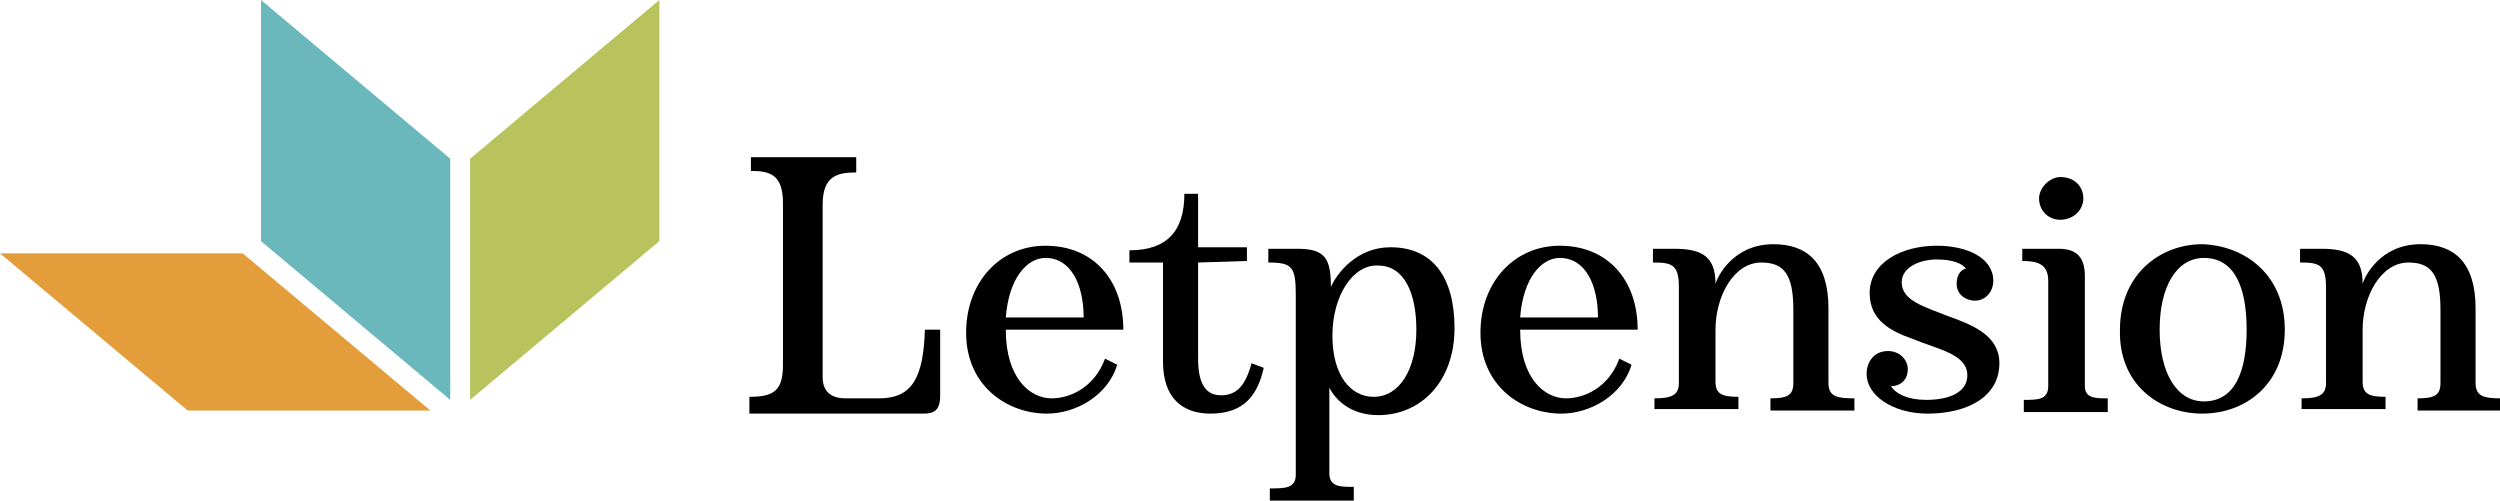
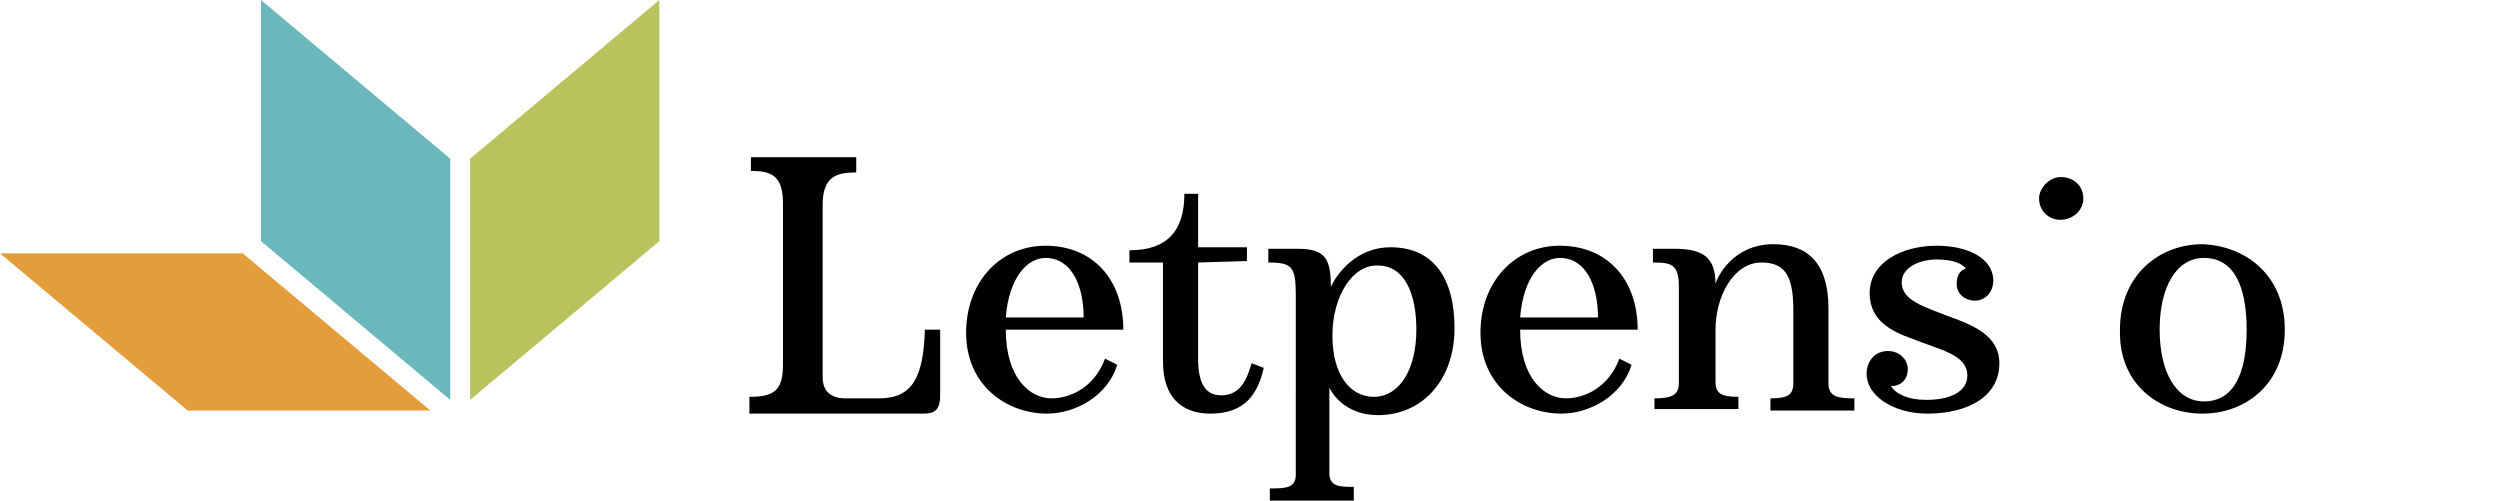
<svg xmlns="http://www.w3.org/2000/svg" version="1.1" id="Lag_1" x="0px" y="0px" viewBox="0 0 163.8 32.8" style="enable-background:new 0 0 163.8 32.8;" xml:space="preserve">
  <style type="text/css">
	.st0{fill:#6BB8BC;}
	.st1{fill:#B9C35D;}
	.st2{fill:#E49D3B;}
</style>
  <g>
    <polygon class="st0" points="17.1,0 17.1,15.8 29.5,26.2 29.5,10.4  " />
    <polygon class="st1" points="43.2,0 43.2,15.8 30.8,26.2 30.8,10.4  " />
    <polygon class="st2" points="28.2,26.9 15.9,16.6 0,16.6 12.3,26.9  " />
  </g>
  <g>
    <path d="M56.1,10.4v0.9c-1.2,0-2.2,0.2-2.2,2.1v11.3c0,1,0.6,1.4,1.5,1.4h2.2c2.2,0,2.9-1.4,3-4.5h1v4.3c0,1-0.4,1.2-1.1,1.2H49.1   V26c1.6,0,2.2-0.4,2.2-2.1V13.3c0-1.9-0.9-2.1-2.1-2.1v-0.9H56.1z" />
    <path d="M73.2,23.9c-0.6,2-2.7,3.2-4.6,3.2c-2.6,0-5.3-1.8-5.3-5.3c0-3.3,2.2-5.7,5.2-5.7c3.1,0,5.1,2.2,5.1,5.5h-7.7   c0,3.2,1.6,4.5,3,4.5c1.2,0,2.8-0.7,3.5-2.6L73.2,23.9z M71,20.8c0-2.1-0.8-3.9-2.5-3.9c-1.2,0-2.4,1.3-2.6,3.9H71z" />
    <path d="M88.8,32.8h-5.6V32c1,0,1.7,0,1.7-0.9V19.4c0-1.9-0.2-2.2-1.8-2.2v-0.9H85c1.8,0,2.2,0.6,2.2,2.5c0.4-0.9,1.7-2.6,3.9-2.6   c2.8,0,4.2,2,4.2,5.3c0,3.5-2.2,5.7-5,5.7c-1.8,0-2.8-1-3.2-1.8V31c0,0.9,0.7,0.9,1.6,0.9V32.8z M87.3,22c0,2.6,1.2,4,2.7,4   c1.7,0,2.8-1.8,2.8-4.4c0-2.4-0.8-4.2-2.5-4.2C88.7,17.3,87.3,19.3,87.3,22z" />
    <path d="M106.9,23.9c-0.6,2-2.7,3.2-4.6,3.2c-2.6,0-5.3-1.8-5.3-5.3c0-3.3,2.2-5.7,5.2-5.7c3.1,0,5.1,2.2,5.1,5.5h-7.7   c0,3.2,1.6,4.5,3,4.5c1.2,0,2.8-0.7,3.5-2.6L106.9,23.9z M104.7,20.8c0-2.1-0.8-3.9-2.5-3.9c-1.2,0-2.4,1.3-2.6,3.9H104.7z" />
    <path d="M108.4,26.9v-0.8c1.1,0,1.6-0.2,1.6-1v-6.3c0-1.5-0.5-1.6-1.7-1.6v-0.9h1.4c1.8,0,2.7,0.5,2.7,2.3c0.1-0.4,1.1-2.6,3.8-2.6   c2.2,0,3.6,1.2,3.6,4.2v4.9c0,0.9,0.6,1,1.7,1v0.8h-5.5v-0.8c1.1,0,1.5-0.2,1.5-1v-4.8c0-2.3-0.6-3.1-2.1-3.1c-1.8,0-3,2.2-3,4.4   v3.4c0,0.8,0.4,1,1.5,1v0.8H108.4z" />
    <path d="M122.3,24.5c0-0.8,0.5-1.5,1.4-1.5c0.8,0,1.3,0.6,1.3,1.2c0,0.6-0.4,1.1-1.1,1.1c0.3,0.5,1.1,0.9,2.3,0.9   c1.7,0,2.7-0.6,2.7-1.6c0-1.4-1.9-1.7-3.6-2.4c-1.4-0.5-2.8-1.2-2.8-3c0-2,2.1-3.1,4.4-3.1c2,0,3.7,0.8,3.7,2.3   c0,0.7-0.5,1.3-1.2,1.3c-0.6,0-1.2-0.4-1.2-1.1c0-0.5,0.2-0.9,0.6-1c-0.2-0.3-0.8-0.6-1.9-0.6c-1.1,0-2.3,0.5-2.3,1.5   c0,1.2,1.5,1.6,3,2.2c1.7,0.6,3.4,1.3,3.4,3.1c0,2.2-2.1,3.3-4.7,3.3C124,27.1,122.3,25.9,122.3,24.5z" />
-     <path d="M134.9,16.3c1.2,0,1.7,0.6,1.7,1.8v7.2c0,0.8,0.7,0.8,1.5,0.8v0.9h-5.5v-0.8c0.9,0,1.6,0,1.6-0.9v-6.9   c0-1.1-0.7-1.3-1.7-1.3v-0.8H134.9z" />
    <path d="M136.5,13c0,0.8-0.7,1.4-1.5,1.4c-0.8,0-1.4-0.6-1.4-1.4c0-0.7,0.7-1.4,1.4-1.4C135.9,11.6,136.5,12.2,136.5,13z" />
    <path d="M149.7,21.6c0,3.6-2.6,5.5-5.4,5.5c-2.8,0-5.5-1.9-5.4-5.5c0-3.6,2.6-5.6,5.4-5.6C147.1,16.1,149.7,18,149.7,21.6z    M141.5,21.6c0,2.8,1.1,4.7,2.9,4.7c2,0,2.8-1.9,2.8-4.7c0-2.8-0.8-4.7-2.8-4.7C142.6,16.9,141.5,18.8,141.5,21.6z" />
-     <path d="M150.8,26.9v-0.8c1.1,0,1.6-0.2,1.6-1v-6.3c0-1.5-0.5-1.6-1.7-1.6v-0.9h1.4c1.8,0,2.7,0.5,2.7,2.3c0.1-0.4,1.1-2.6,3.8-2.6   c2.2,0,3.6,1.2,3.6,4.2v4.9c0,0.9,0.6,1,1.7,1v0.8h-5.5v-0.8c1.1,0,1.5-0.2,1.5-1v-4.8c0-2.3-0.6-3.1-2.1-3.1c-1.8,0-3,2.2-3,4.4   v3.4c0,0.8,0.4,1,1.5,1v0.8H150.8z" />
    <path d="M82.8,24.1c-0.4,1.8-1.3,3-3.5,3c-1.8,0-3.1-1-3.1-3.4v-6.5H74v-0.8c2.5,0,3.6-1.3,3.6-3.7h0.9v3.5l3.2,0v0.9l-3.2,0.1v6.3   c0,1.8,0.6,2.4,1.5,2.4c1,0,1.6-0.6,2-2.1L82.8,24.1z" />
  </g>
</svg>